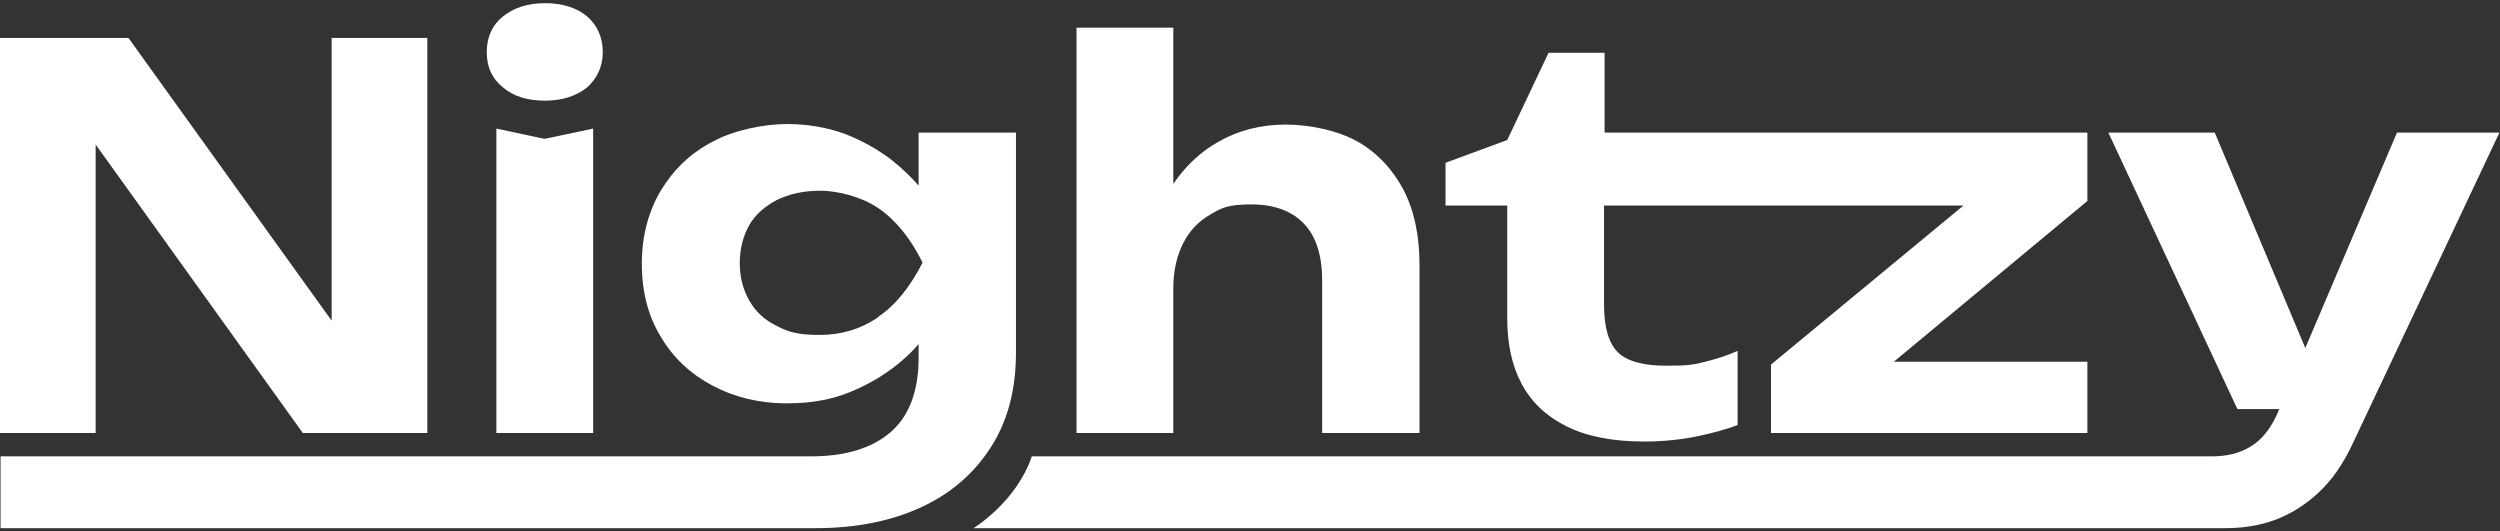
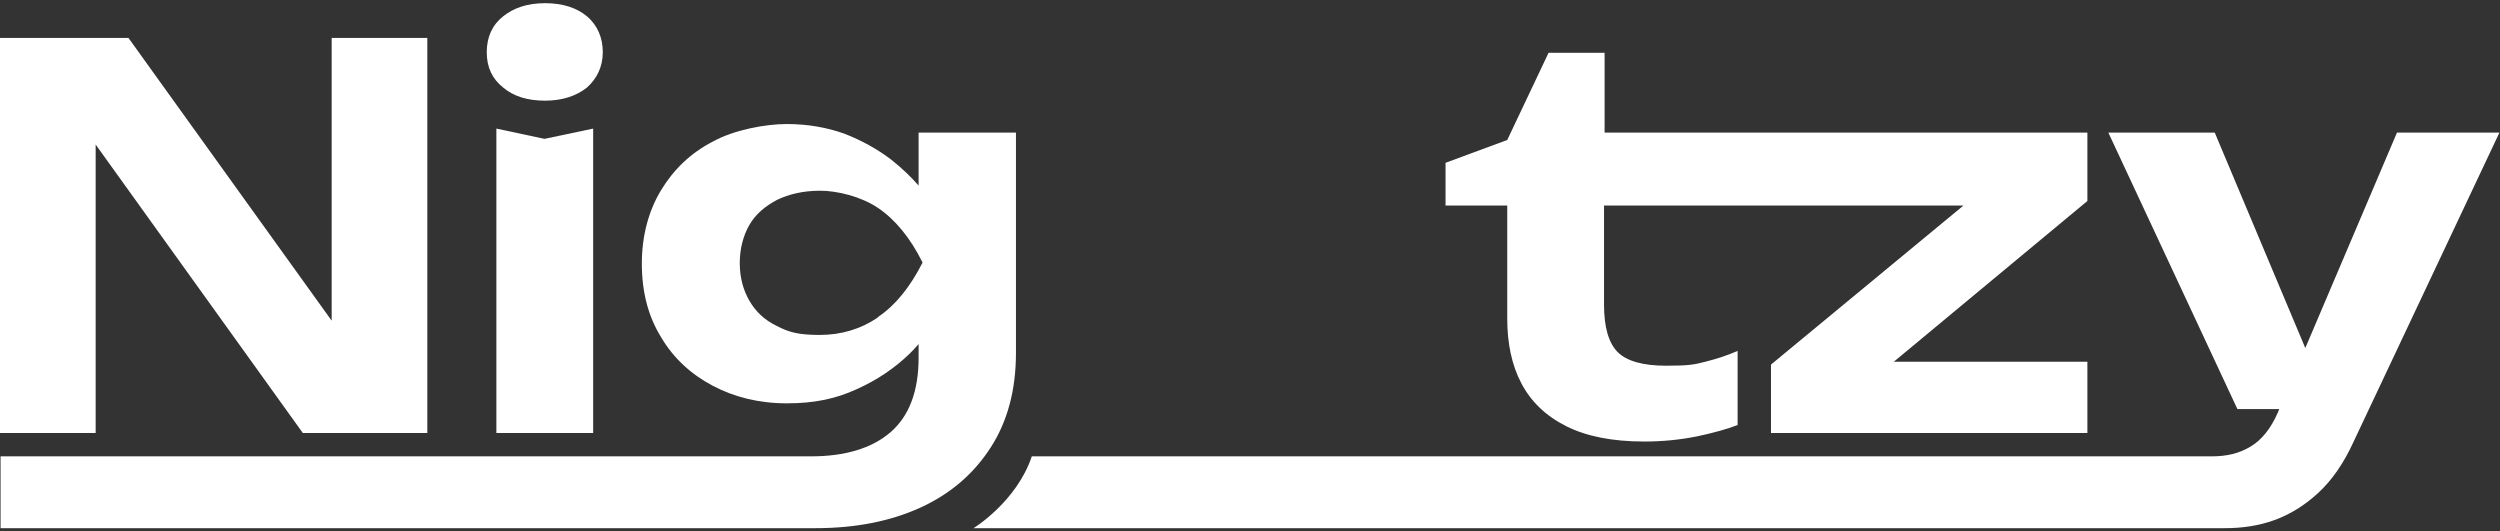
<svg xmlns="http://www.w3.org/2000/svg" width="574" height="122" viewBox="0 0 574 122" fill="none">
  <rect x="0" y="0" width="574" height="122" fill="#333333" stroke="none" />
  <path d="M98.114 8.716V99.411H69.525L21.962 33.189V99.411H0V8.716H29.499L76.152 73.629V8.716H98.114Z" fill="white" />
  <path d="M134.761 3.743C132.421 1.779 129.173 0.732 125.144 0.732C121.116 0.732 117.997 1.779 115.528 3.743C113.059 5.706 111.759 8.454 111.759 11.988C111.759 15.521 113.059 18.139 115.528 20.102C117.997 22.196 121.246 23.112 125.144 23.112C129.043 23.112 132.292 22.065 134.761 20.102C137.1 18.008 138.399 15.259 138.399 11.988C138.399 8.716 137.23 5.837 134.761 3.743ZM125.014 31.88L113.968 29.525V99.411H136.19V29.525L125.014 31.88Z" fill="white" />
  <path d="M210.913 30.441V42.612C209.094 40.518 207.014 38.555 204.545 36.592C201.426 34.236 197.918 32.273 193.889 30.702C189.861 29.263 185.442 28.477 180.634 28.477C175.826 28.477 168.548 29.786 163.61 32.535C158.542 35.152 154.644 38.947 151.785 43.659C148.926 48.37 147.366 54.129 147.366 60.542C147.366 66.954 148.796 72.582 151.785 77.424C154.644 82.267 158.672 85.931 163.61 88.549C168.548 91.166 174.266 92.606 180.634 92.606C187.002 92.606 191.94 91.559 196.748 89.334C201.426 87.24 205.455 84.492 208.834 81.22C209.613 80.434 210.263 79.78 210.913 78.995V82.136C210.913 89.857 208.704 95.616 204.415 99.28C200.127 102.945 194.019 104.777 186.222 104.777H0.13V121.267H187.262C196.358 121.267 204.415 119.697 211.303 116.556C218.19 113.415 223.518 108.834 227.417 102.814C231.316 96.794 233.265 89.596 233.265 80.958V30.441H210.913ZM201.426 72.975C197.528 75.592 193.109 76.901 188.171 76.901C183.233 76.901 181.024 76.246 178.295 74.807C175.566 73.498 173.487 71.535 172.057 69.048C170.628 66.562 169.848 63.683 169.848 60.411C169.848 57.139 170.628 54.129 172.057 51.642C173.487 49.156 175.696 47.323 178.425 45.884C181.154 44.575 184.403 43.79 188.301 43.79C192.2 43.79 197.658 45.099 201.556 47.716C205.455 50.334 208.964 54.521 211.823 60.28C208.964 65.907 205.585 70.095 201.686 72.713L201.426 72.975Z" fill="white" />
-   <path d="M325.92 60.934V99.411H303.568V64.337C303.568 58.578 302.139 54.26 299.41 51.38C296.681 48.501 292.652 46.931 287.324 46.931C281.996 46.931 280.437 47.716 277.838 49.286C275.109 50.857 273.03 53.082 271.6 55.961C270.171 58.84 269.391 62.243 269.391 66.169V99.411H247.169V6.36H269.391V42.219C272.25 38.031 275.758 34.76 279.787 32.535C284.335 29.917 289.533 28.608 295.121 28.608C300.709 28.608 307.077 29.917 311.755 32.535C316.304 35.152 319.812 38.947 322.281 43.659C324.751 48.501 325.92 54.129 325.92 60.934Z" fill="white" />
  <path d="M479.264 83.052V99.412H406.621V83.707L450.805 47.193H368.285V69.965C368.285 75.069 369.325 78.733 371.404 80.827C373.483 82.921 377.252 83.968 382.58 83.968C387.908 83.968 388.948 83.707 391.547 83.052C394.146 82.398 396.615 81.613 398.954 80.566V97.579C396.615 98.495 393.366 99.412 389.597 100.197C385.699 100.982 381.67 101.375 377.512 101.375C370.234 101.375 364.257 100.197 359.578 97.841C354.9 95.485 351.521 92.213 349.312 88.025C347.103 83.838 346.063 78.864 346.063 73.106V47.193H331.898V37.377L346.063 32.142L355.55 12.119H368.415V30.441H479.264V46.146L434.821 83.052H479.524H479.264Z" fill="white" />
  <path d="M573.87 30.441L540.342 101.505C538.133 106.348 535.404 110.274 532.285 113.153C529.166 116.032 525.788 118.126 522.149 119.435C518.51 120.744 514.742 121.267 510.843 121.267C506.945 121.267 510.453 121.267 510.193 121.267H228.327H228.197H223.518C223.518 121.267 233.395 115.247 236.903 104.777H507.854C511.233 104.777 514.092 104.123 516.691 102.552C519.16 101.113 521.369 98.495 523.059 94.569L523.319 93.915H513.702L484.073 30.441H508.504L529.296 79.911L550.349 30.441H574H573.87Z" fill="white" />
</svg>